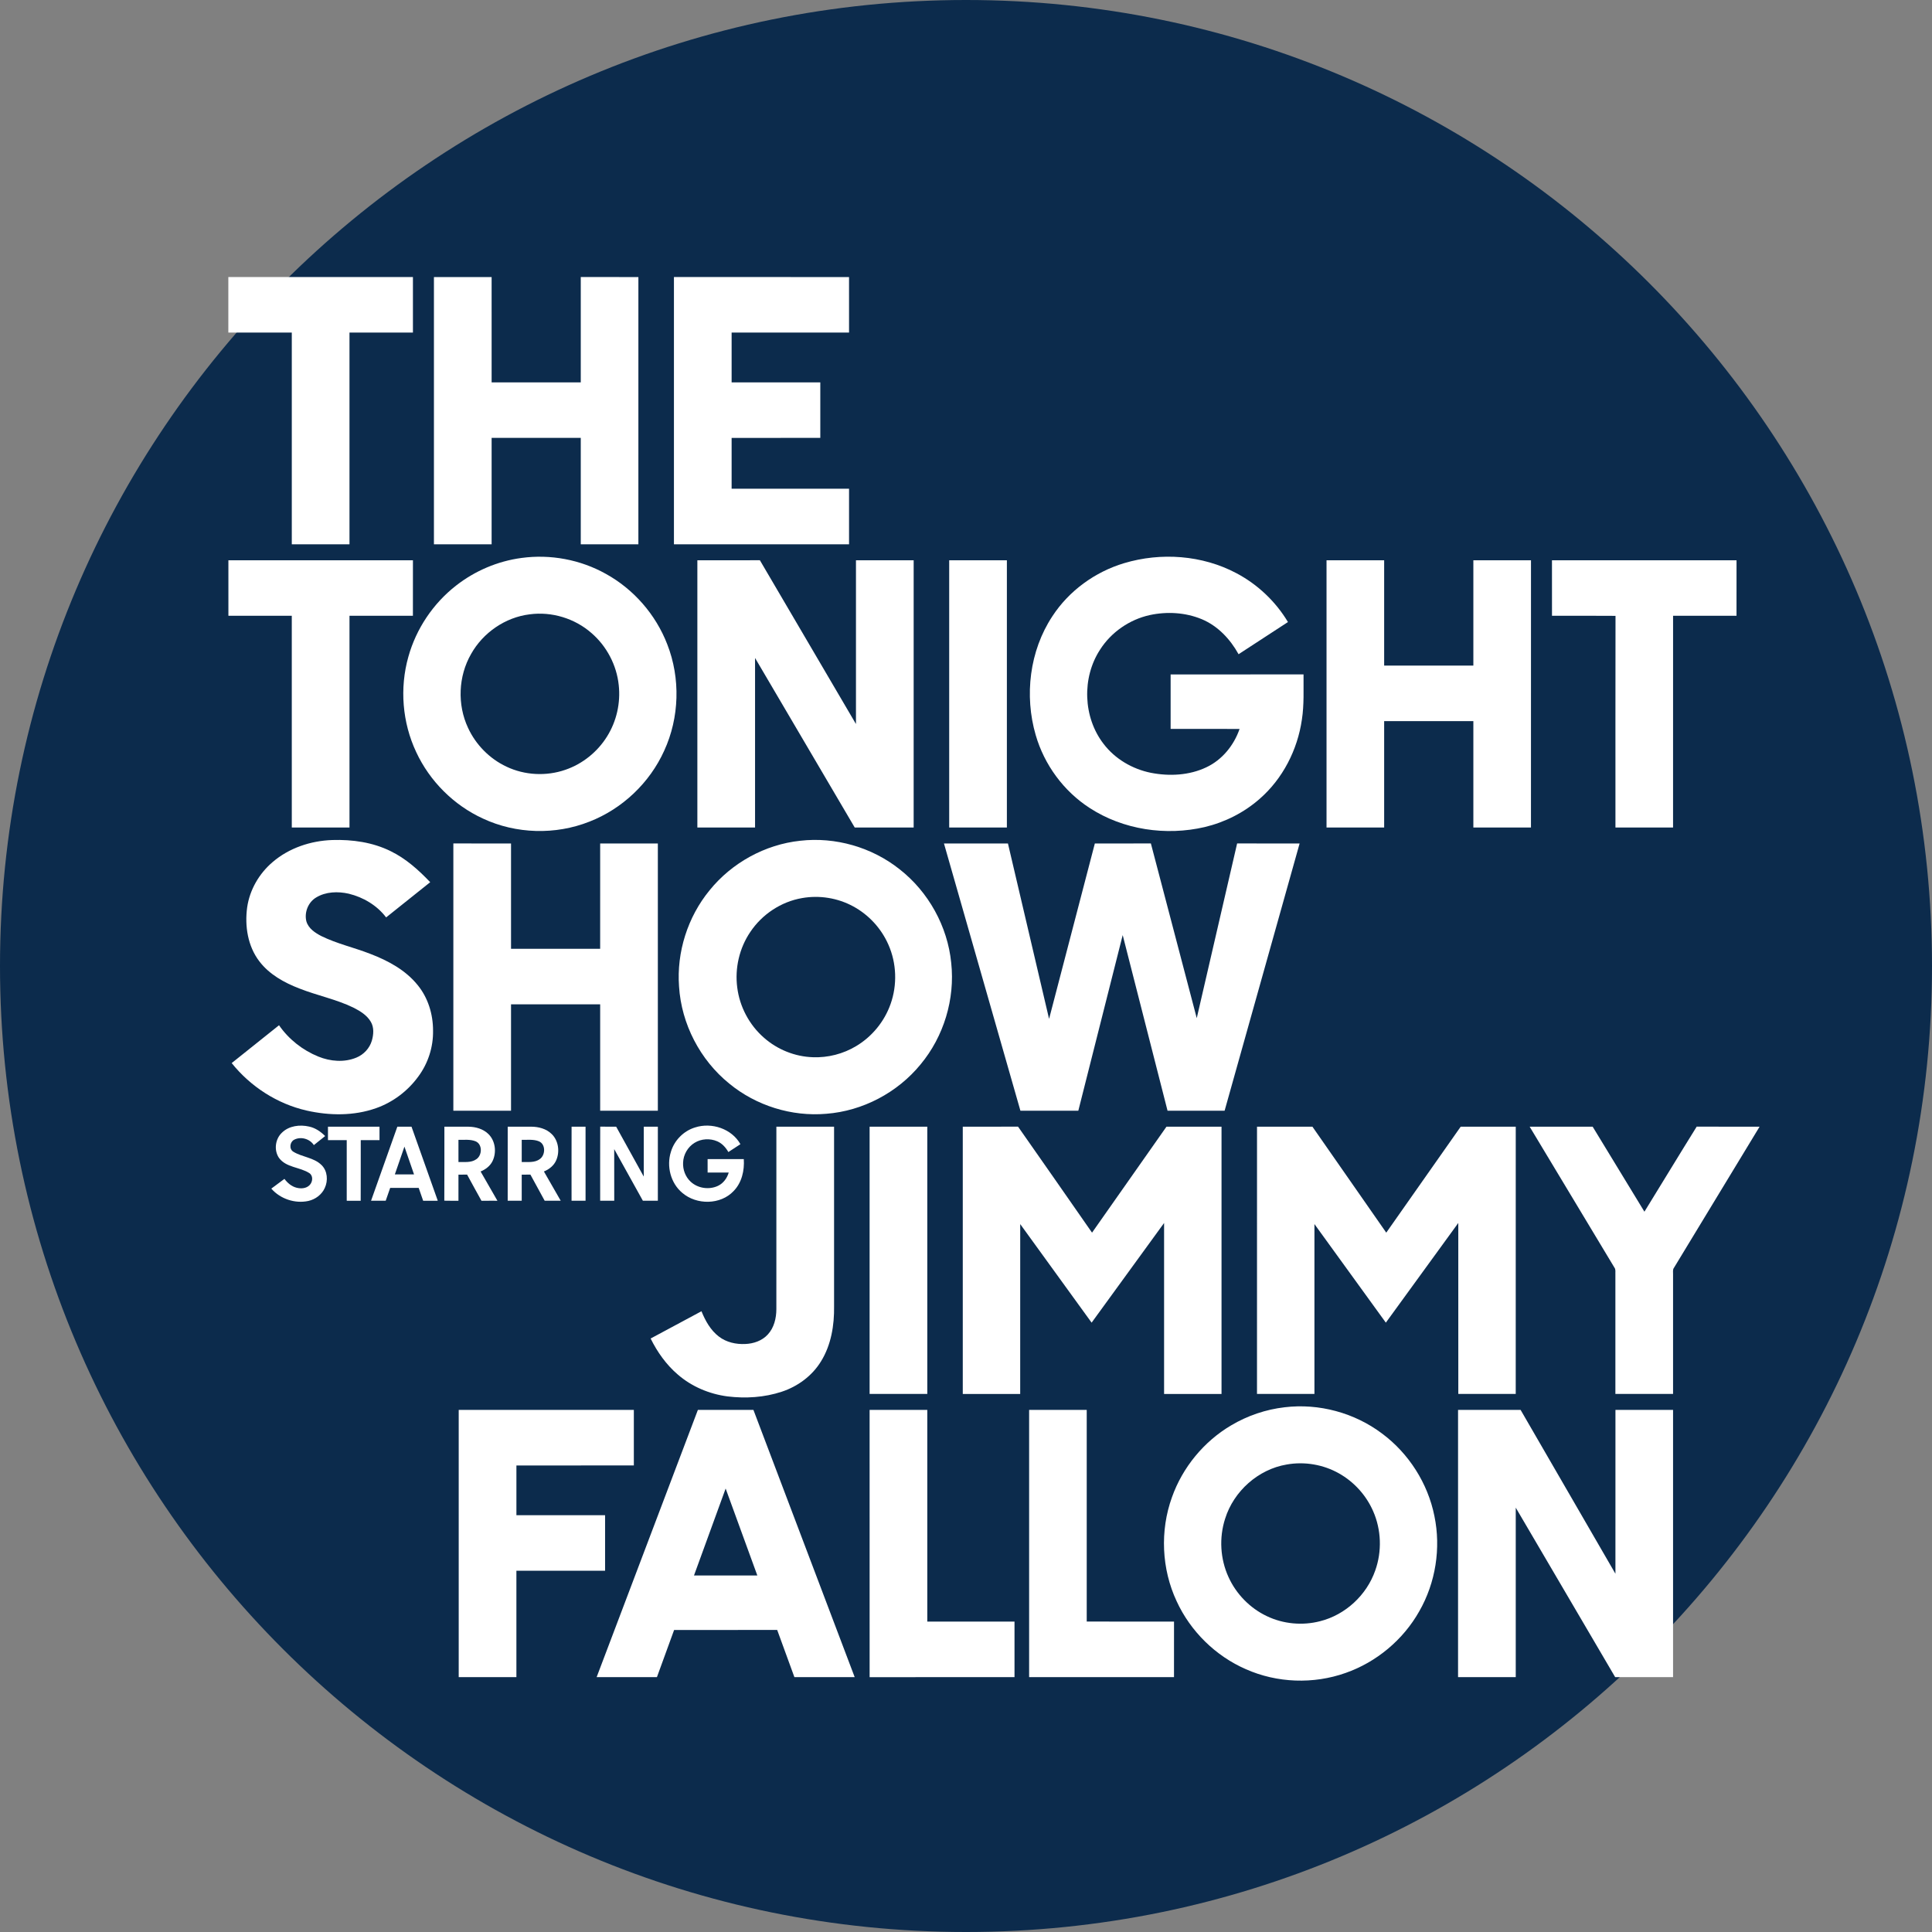
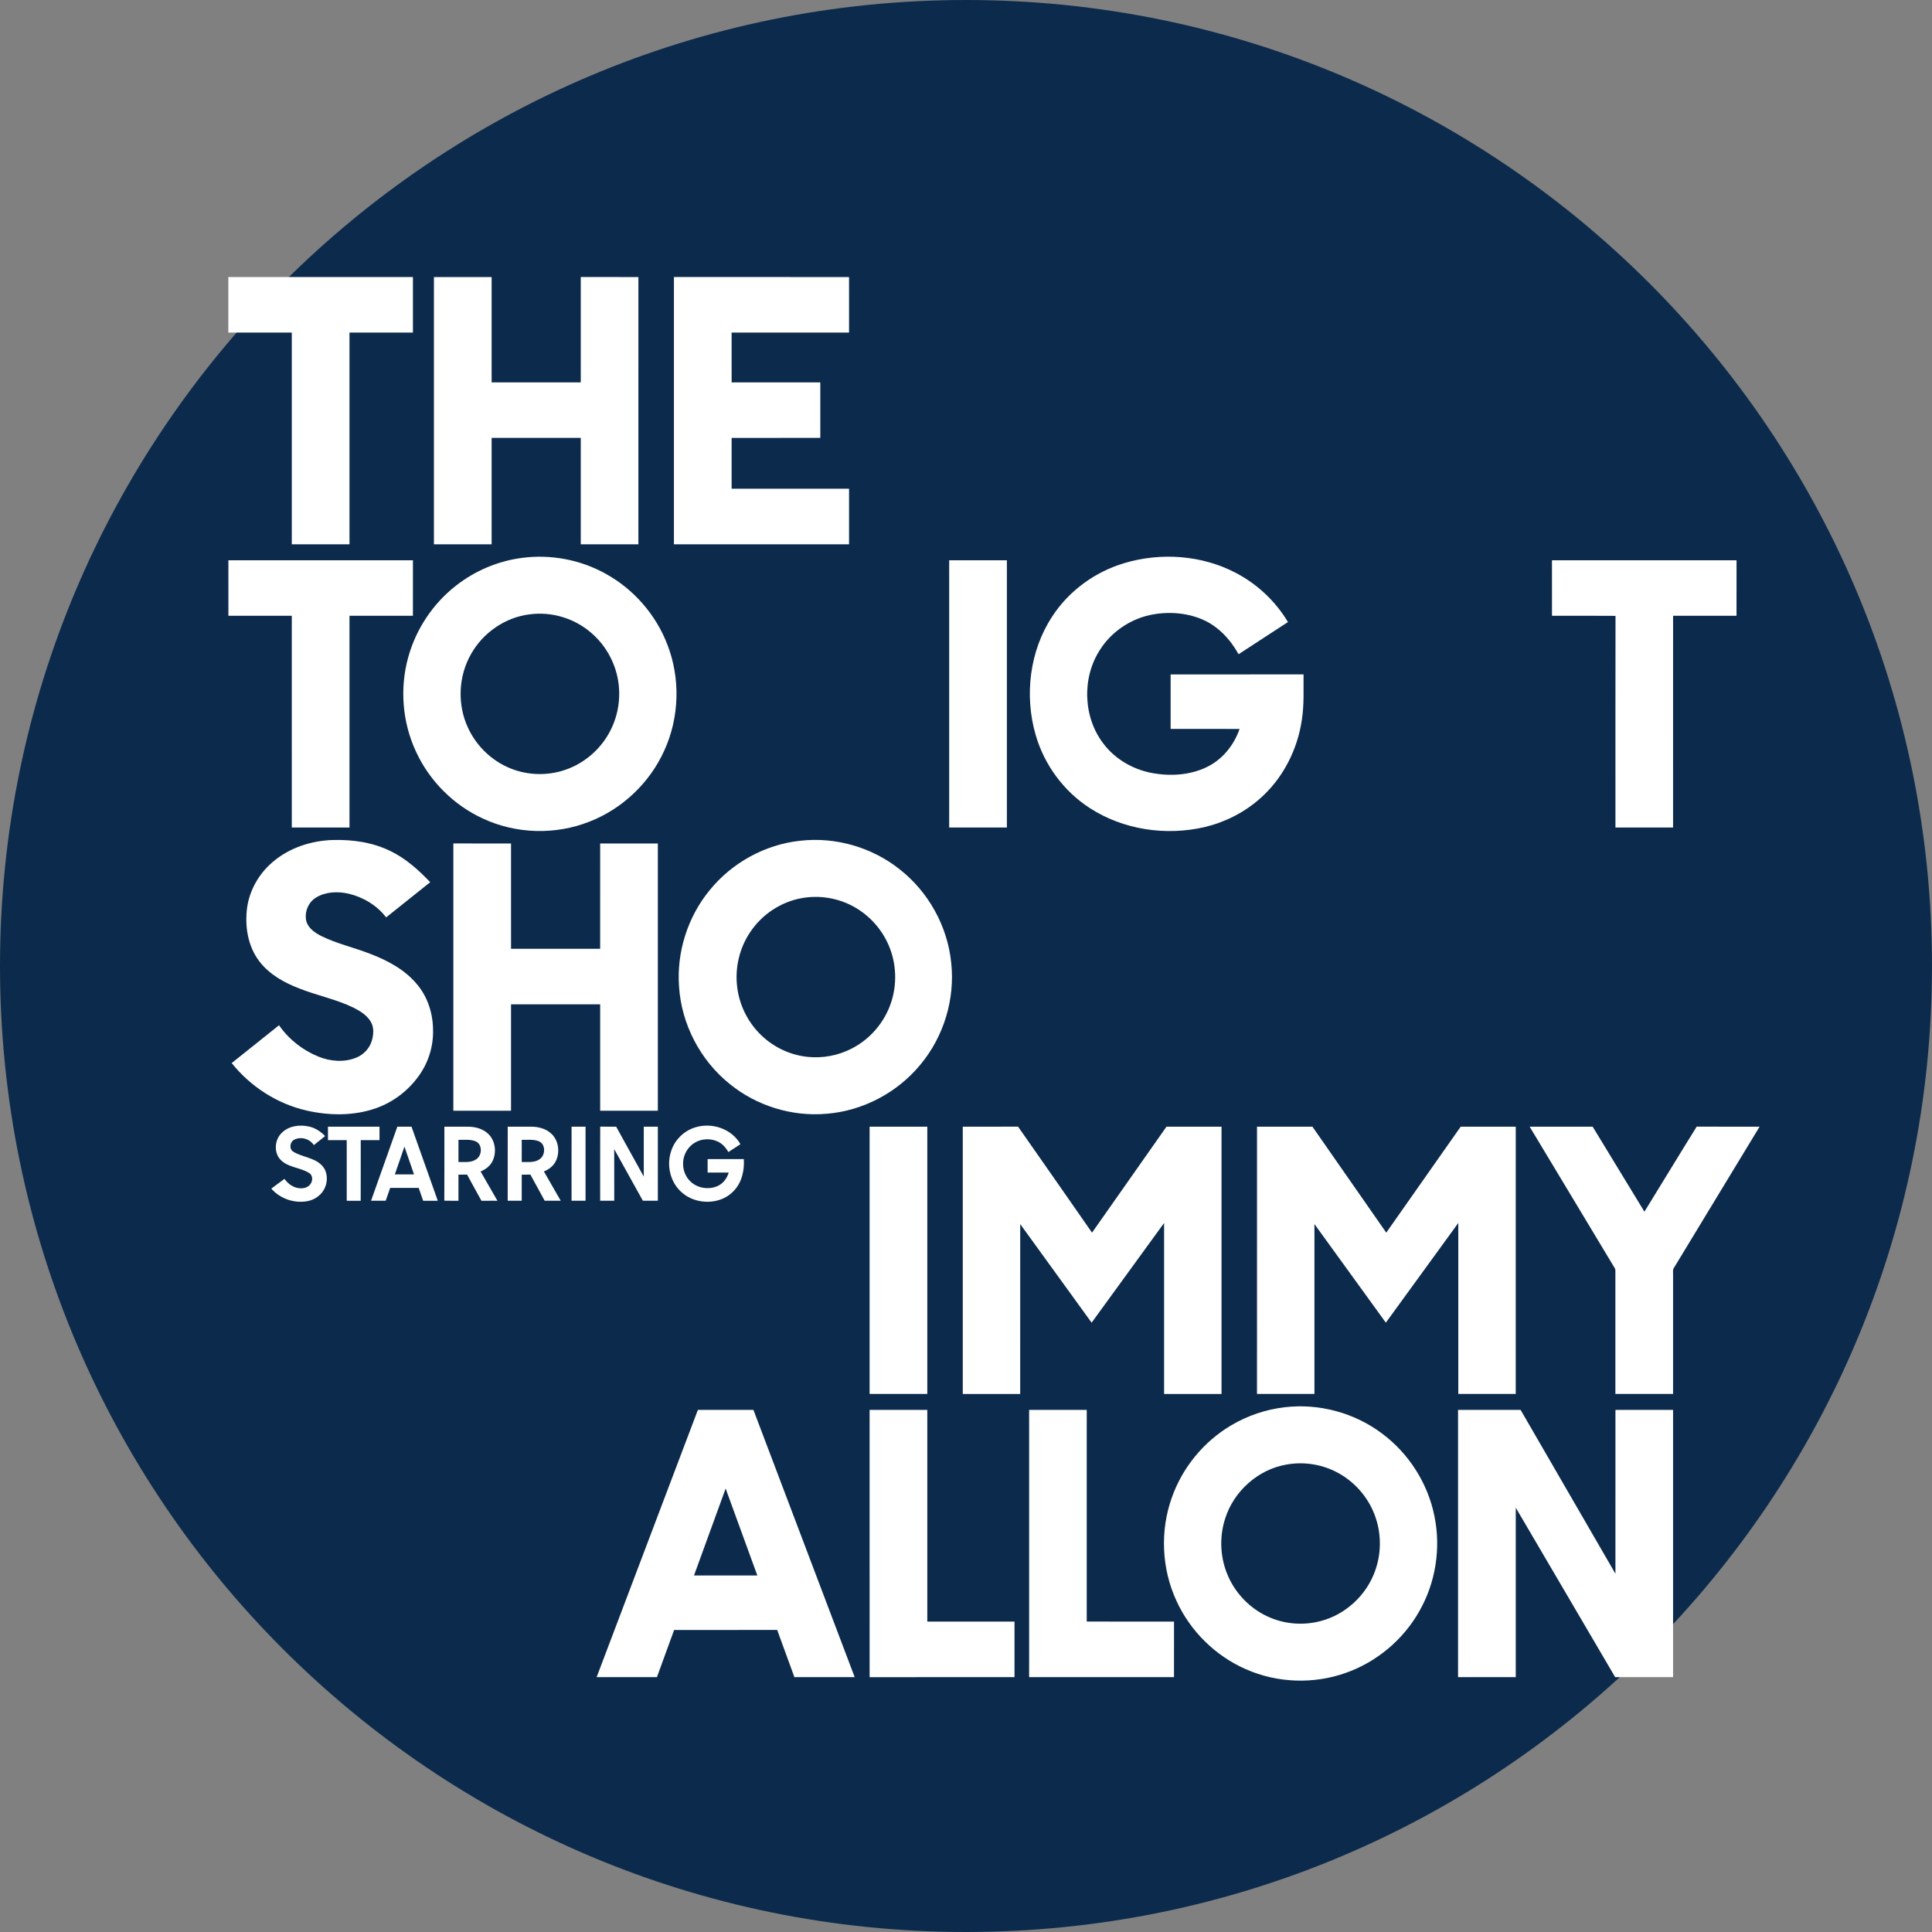
<svg xmlns="http://www.w3.org/2000/svg" version="1.1" id="Layer_1" x="0px" y="0px" width="1000px" height="1000px" viewBox="0 0 1000 1000" enable-background="new 0 0 1000 1000" xml:space="preserve">
  <rect x="0" y="0" width="1000" height="1000" fill="#808080" stroke="none" />
  <g>
    <path fill="#0C2B4C" d="M499.997,0C776.14,0,1000,223.855,1000,500c0,276.14-223.86,500-500.003,500C223.855,1000,0,776.14,0,500   C0,223.855,223.855,0,499.997,0L499.997,0z" />
    <path fill="#FFFFFF" d="M865.973,868.088h-29.959c-15.126-25.786-36.328-61.936-51.465-87.723c-0.011,29.243,0,58.485,0,87.723   c-9.961,0-19.911,0.006-29.861,0c0-46.109,0-92.215,0-138.33c10.785-0.011,21.571,0,32.367-0.005   c16.374,28.266,32.715,56.548,49.089,84.814c0.011-28.267,0-56.538,0.011-84.81c9.939-0.005,19.879-0.005,29.818-0.005V868.088   L865.973,868.088z" />
    <path fill="#FFFFFF" d="M224.604,143.403c9.953-0.005,19.906-0.005,29.858,0c0.005,18.175-0.002,36.344,0.005,54.519   c15.378-0.005,30.756,0,46.137-0.005c0.002-18.17-0.008-36.345,0.002-54.52c9.937,0.005,19.881,0,29.823,0.005   c-0.011,46.116,0.006,92.22-0.005,138.335c-9.942-0.005-19.881,0-29.818,0c-0.011-18.365,0-36.719-0.002-55.083   c-15.381-0.005-30.759,0.005-46.137,0c-0.005,18.354,0,36.713-0.005,55.078c-9.953,0.005-19.906,0.005-29.858,0   C224.609,235.623,224.609,189.513,224.604,143.403L224.604,143.403z" />
    <path fill="#FFFFFF" d="M348.831,281.738c-0.011-46.115-0.011-92.226-0.003-138.341c30.214,0.005,60.422,0,90.633,0.005   c0.005,9.581,0.005,19.157,0.005,28.733c-20.261,0-40.522-0.006-60.78,0c0,8.594-0.005,17.192,0,25.781   c15.3,0.011,30.596-0.006,45.901,0.005c-0.006,9.576,0,19.157,0,28.728c-15.305,0.011-30.602,0-45.901,0.011   c-0.005,8.768-0.005,17.535,0,26.302c20.258,0.011,40.52,0.011,60.78,0.011c0,9.586,0,19.173,0,28.76   C409.25,281.744,379.042,281.733,348.831,281.738L348.831,281.738z" />
    <path fill="#FFFFFF" d="M269.93,288.797c14.909-2.04,30.45,0.852,43.595,8.197c14.456,7.954,25.931,21.126,31.855,36.519   c6.882,17.572,6.304,37.906-1.589,55.051c-7.509,16.634-21.696,30.11-38.713,36.719c-17.573,6.966-37.972,6.413-55.105-1.595   c-15.106-6.922-27.563-19.363-34.559-34.435c-7.186-15.25-8.624-33.089-4.047-49.306c4.036-14.497,12.828-27.609,24.702-36.854   C245.831,295.454,257.636,290.43,269.93,288.797L269.93,288.797z M274.143,317.979L274.143,317.979   c-12.595,1.536-24.107,9.462-30.295,20.497c-6.644,11.518-7.24,26.248-1.582,38.281c4.02,8.719,11.163,15.967,19.86,20.052   c9.437,4.492,20.638,5.063,30.506,1.633c8.892-3.038,16.621-9.266,21.574-17.242c4.929-7.851,7.067-17.383,6.05-26.59   c-1.072-10.34-6.242-20.171-14.111-26.947C297.502,320.074,285.55,316.439,274.143,317.979L274.143,317.979z" />
    <path fill="#FFFFFF" d="M581.847,291.493c19.064-5.718,40.474-4.194,58.149,5.208c10.959,5.789,20.279,14.627,26.648,25.266   c-8.507,5.561-17.046,11.1-25.563,16.661c-4.297-7.791-10.742-14.675-19.065-18.142c-8.441-3.5-18.001-4.042-26.898-2.127   c-10.481,2.306-19.977,8.859-25.749,17.931c-9.473,14.529-8.789,34.978,1.834,48.73c5.946,7.813,14.92,13.054,24.501,14.985   c9.549,1.861,19.856,1.362,28.732-2.875c8.182-3.852,14.247-11.366,17.166-19.835c-11.893-0.017-23.796-0.005-35.688-0.011   c-0.012-9.402-0.012-18.799,0-28.201c22.927,0,45.854,0,68.793-0.005c-0.065,7.78,0.348,15.62-0.847,23.34   c-2.257,15.674-9.906,30.669-21.907,41.103c-8.063,7.091-17.926,12.055-28.342,14.551c-20.106,4.688-42.242,1.443-59.625-9.879   c-13.433-8.691-23.47-22.363-27.908-37.723c-5.945-20.442-3.189-43.587,8.605-61.469   C553.288,305.794,566.775,296.007,581.847,291.493L581.847,291.493z" />
    <path fill="#FFFFFF" d="M118.218,289.99c31.839,0.005,63.68-0.016,95.519,0.011c-0.02,9.576,0.016,19.146-0.017,28.728   c-10.943-0.017-21.883,0-32.826-0.011c-0.008,36.539-0.008,73.068,0,109.603c-9.955,0.011-19.908,0-29.861,0   c-0.005-36.529,0-73.063-0.005-109.603c-10.935,0-21.87,0.011-32.805,0C118.216,309.142,118.224,299.566,118.218,289.99   L118.218,289.99z" />
-     <path fill="#FFFFFF" d="M360.954,289.99c10.785-0.005,21.576,0.011,32.362-0.005c16.593,28.25,33.149,56.521,49.729,84.776   c0.005-28.255,0-56.51,0-84.771c9.953,0,19.908-0.005,29.866,0.005c-0.011,46.105,0,92.22-0.005,138.335   c-10.165,0-20.332-0.016-30.496,0c-17.22-29.242-34.394-58.512-51.598-87.771c0,29.259,0,58.507,0,87.76   c-9.953,0.011-19.906,0-29.858,0C360.954,382.216,360.954,336.101,360.954,289.99L360.954,289.99z" />
    <path fill="#FFFFFF" d="M491.301,289.99c9.958,0,19.908,0,29.858,0c0,46.11,0.011,92.226,0,138.341   c-9.95-0.011-19.9-0.011-29.858-0.011C491.301,382.216,491.301,336.101,491.301,289.99L491.301,289.99z" />
-     <path fill="#FFFFFF" d="M686.61,289.996c9.939-0.011,19.878-0.011,29.828,0c0,18.169,0,36.344,0,54.52   c15.387-0.005,30.784,0,46.17-0.005c0-18.175,0-36.35,0-54.52c9.939,0,19.89,0,29.829,0c-0.012,46.11,0,92.226-0.012,138.33   c-9.938,0-19.878,0.011-29.817,0c0-18.354-0.011-36.713,0-55.073c-15.386-0.011-30.783-0.005-46.17-0.005   c0,18.359,0,36.724,0,55.078c-9.95,0.011-19.889,0.011-29.828,0C686.61,382.21,686.61,336.101,686.61,289.996L686.61,289.996z" />
    <path fill="#FFFFFF" d="M803.299,289.996c31.847-0.011,63.683-0.011,95.529,0c-0.021,9.576,0,19.152-0.011,28.722   c-10.948,0-21.896,0.011-32.834,0c-0.011,36.539,0,73.068-0.011,109.603c-9.939,0-19.879,0.011-29.818,0   c0.021-36.518-0.054-73.036,0.033-109.554c-10.96-0.104-21.919-0.017-32.878-0.049C803.299,309.147,803.31,299.571,803.299,289.996   L803.299,289.996z" />
    <path fill="#FFFFFF" d="M141.078,446.235c8.528-7.346,19.775-11.062,30.933-11.442c10.313-0.315,20.898,1.155,30.214,5.783   c7.869,3.825,14.456,9.76,20.448,16.043c-7.604,6.076-15.213,12.147-22.816,18.234c-4.715-6.239-11.83-10.455-19.377-12.283   c-5.577-1.248-11.849-1.079-16.843,1.964c-4.14,2.463-6.226,7.753-5.048,12.397c1.093,3.678,4.53,5.919,7.758,7.59   c8.067,3.96,16.911,5.919,25.258,9.174c9.22,3.521,18.327,8.398,24.606,16.222c5.363,6.554,7.943,15.076,7.932,23.486   c0.174,8.49-2.561,16.976-7.62,23.795c-5.431,7.481-13.119,13.309-21.853,16.379c-11.502,4.086-24.165,3.912-35.968,1.243   c-15.237-3.478-29.034-12.408-38.78-24.577c8.165-6.532,16.328-13.064,24.504-19.58c5.007,7.248,12.223,12.934,20.383,16.228   c6.185,2.512,13.384,3.114,19.643,0.521c3.811-1.546,6.868-4.84,8.024-8.8c0.906-3.152,1.196-6.782-0.526-9.706   c-2.01-3.478-5.593-5.626-9.077-7.39c-8.905-4.318-18.698-6.233-27.867-9.857c-7.858-3.017-15.611-7.281-20.787-14.106   c-6.003-7.839-7.598-18.284-6.291-27.886C129.234,460.579,134.106,452.165,141.078,446.235L141.078,446.235z" />
    <path fill="#FFFFFF" d="M414.182,435.173c18.191-2.089,37.058,3.336,51.397,14.713c14.974,11.687,24.916,29.606,26.774,48.524   c2.024,18.701-3.831,38.07-15.864,52.523c-11.958,14.615-29.959,24.121-48.801,25.559c-17.939,1.557-36.339-4.199-50.233-15.636   c-15.091-12.218-24.767-30.859-25.982-50.244c-1.305-17.812,4.481-36.003,15.812-49.805   C378.781,446.587,395.985,437.109,414.182,435.173L414.182,435.173z M415.186,464.838L415.186,464.838   c-10.854,1.855-20.738,8.409-26.836,17.551c-5.664,8.338-8.073,18.776-6.752,28.76c1.237,9.917,6.22,19.309,13.74,25.9   c6.958,6.185,16.089,9.874,25.404,10.167c7.807,0.304,15.688-1.72,22.385-5.745c8.247-4.91,14.679-12.777,17.85-21.843   c3.499-9.863,3.106-21.062-1.128-30.637c-3.665-8.409-10.205-15.527-18.281-19.873   C433.586,464.773,424.126,463.265,415.186,464.838L415.186,464.838z" />
    <path fill="#FFFFFF" d="M234.657,436.572c9.947,0.011,19.895,0,29.85,0.005c0.005,18.175-0.005,36.344,0.005,54.525   c15.378-0.011,30.756,0,46.129-0.006c0.006-18.175,0-36.344,0.006-54.519c9.953-0.005,19.9,0,29.853,0   c0.006,46.11,0.011,92.22,0,138.335c-9.953,0-19.9,0-29.853,0c-0.006-18.359,0-36.719,0-55.078c-15.384-0.005-30.762,0-46.14,0   c0,18.359,0.005,36.714,0,55.078c-9.956,0-19.908,0-29.855,0C234.652,528.798,234.636,482.688,234.657,436.572L234.657,436.572z" />
-     <path fill="#FFFFFF" d="M488.593,436.578c11.035,0,22.073-0.005,33.119,0.005c7.097,30.263,14.193,60.525,21.289,90.788   c7.91-30.263,15.788-60.531,23.688-90.793c9.668-0.005,19.336,0.005,29.004-0.005c7.932,30.138,15.82,60.275,23.741,90.419   c6.977-30.133,13.922-60.281,20.898-90.419c10.785,0.011,21.571,0,32.346,0.005c-12.934,46.116-25.879,92.231-38.823,138.335   c-9.842-0.005-19.684,0.006-29.536-0.005c-7.736-30.301-15.462-60.607-23.209-90.907c-7.661,30.3-15.311,60.606-22.972,90.907   c-9.993,0.011-19.986,0-29.97,0.005C514.963,528.809,501.779,482.693,488.593,436.578L488.593,436.578z" />
    <path fill="#FFFFFF" d="M145.937,586.263c3.643-3.58,9.248-4.253,14.054-3.151c3.223,0.684,6.011,2.604,8.298,4.915   c-1.948,1.557-3.898,3.119-5.846,4.677c-2.119-3.293-6.809-4.611-10.265-2.745c-2.175,1.198-2.625,4.752-0.399,6.142   c4.62,2.869,10.707,2.979,14.695,6.982c3.06,3.021,3.394,8.013,1.638,11.794c-1.538,3.445-4.845,5.908-8.496,6.733   c-6.928,1.503-14.529-1.042-19.194-6.381c2.259-1.687,4.527-3.363,6.792-5.04c1.565,2.078,3.644,3.891,6.215,4.558   c2.292,0.618,5.076,0.461,6.814-1.329c1.611-1.606,1.958-4.726-0.052-6.158c-4.948-3.261-12.128-2.832-15.847-8.013   C141.71,595.274,142.464,589.508,145.937,586.263L145.937,586.263z" />
    <path fill="#FFFFFF" d="M359.798,583.551c8.58-2.768,18.948,0.688,23.443,8.675c-2.075,1.361-4.169,2.696-6.236,4.069   c-1.356-2.339-3.229-4.487-5.765-5.556c-3.738-1.617-8.282-1.378-11.751,0.792c-3.513,2.148-5.794,6.125-5.922,10.237   c-0.182,3.608,1.183,7.308,3.833,9.798c3.719,3.56,9.714,4.422,14.328,2.176c2.731-1.329,4.614-3.971,5.458-6.836   c-3.643-0.021-7.286-0.005-10.924-0.011c-0.011-2.322-0.006-4.639-0.006-6.955c6.242-0.011,12.481-0.006,18.726-0.006   c0.402,5.897-1.014,12.186-5.241,16.526c-6.782,7.242-19.2,7.302-26.592,0.96c-6.052-5.029-8.247-13.835-5.887-21.246   C349.018,590.24,353.863,585.341,359.798,583.551L359.798,583.551z" />
    <path fill="#FFFFFF" d="M169.756,583.171c8.892-0.006,17.787,0,26.674,0c0.005,2.311,0.005,4.633,0.005,6.955   c-3.239,0-6.475-0.006-9.708,0c-0.027,10.471,0.035,20.937-0.033,31.401c-2.406-0.032-4.82-0.016-7.227-0.021   c-0.008-10.46,0-20.92,0-31.38c-3.236-0.006-6.478,0-9.711,0C169.751,587.804,169.756,585.487,169.756,583.171L169.756,583.171z" />
    <path fill="#FFFFFF" d="M205.661,583.176c2.439-0.016,4.883-0.011,7.335-0.005c4.538,12.776,9.071,25.553,13.601,38.335   c-2.525,0.006-5.043,0-7.568,0.006c-0.778-2.219-1.543-4.449-2.316-6.662c-4.921-0.006-9.836,0.005-14.751,0   c-0.792,2.208-1.549,4.438-2.322,6.656c-2.531,0-5.062,0-7.584,0C196.582,608.729,201.134,595.953,205.661,583.176L205.661,583.176   z M204.373,607.861L204.373,607.861c3.31-0.006,6.619-0.006,9.926,0c-1.647-4.796-3.313-9.581-4.962-14.366   C207.666,598.274,206.022,603.065,204.373,607.861L204.373,607.861z" />
    <path fill="#FFFFFF" d="M230.013,583.176c4.177-0.005,8.355-0.027,12.535,0.006c3.665,0.049,7.481,1.123,10.178,3.722   c3.684,3.521,4.405,9.494,2.24,14.014c-1.226,2.571-3.616,4.378-6.209,5.437c2.905,5.045,5.808,10.102,8.708,15.152   c-2.748,0.011-5.499-0.027-8.247,0.027c-2.55-4.476-4.942-9.05-7.446-13.553c-1.495,0-2.984,0.006-4.473,0.011   c-0.005,4.503,0.005,9.012-0.005,13.515c-2.438-0.016-4.88,0.049-7.319-0.038C230.054,608.702,229.986,595.931,230.013,583.176   L230.013,583.176z M237.294,589.969L237.294,589.969c0.005,3.83,0,7.655,0.005,11.49c3.095-0.086,6.557,0.473,9.248-1.448   c3.076-2.034,3.25-7.731-0.372-9.271C243.359,589.605,240.253,590.05,237.294,589.969L237.294,589.969z" />
    <path fill="#FFFFFF" d="M262.79,583.171c4.04,0,8.079-0.011,12.121,0c3.797,0.005,7.813,1.036,10.59,3.76   c3.559,3.385,4.315,9.065,2.449,13.503c-1.166,2.795-3.659,4.813-6.426,5.914c2.895,5.057,5.805,10.107,8.705,15.158   c-2.767,0-5.534,0-8.303,0c-2.466-4.503-4.916-9.017-7.381-13.52c-1.505-0.006-3.006,0-4.5,0.005c0,4.503,0,9.012,0,13.515   c-2.42,0-4.842,0-7.262,0C262.79,608.729,262.782,595.947,262.79,583.171L262.79,583.171z M270.047,589.963L270.047,589.963   c-0.003,3.825-0.003,7.661,0,11.496c3.141-0.081,6.689,0.488,9.377-1.535c2.935-2.078,3.095-7.601-0.42-9.158   C276.177,589.583,273.022,590.061,270.047,589.963L270.047,589.963z" />
    <path fill="#FFFFFF" d="M295.836,621.506c0-12.782-0.032-25.564,0.017-38.341c2.406,0.011,4.815-0.005,7.227,0.006   c0.011,12.776,0.005,25.559,0.005,38.335C300.667,621.506,298.248,621.506,295.836,621.506L295.836,621.506z" />
    <path fill="#FFFFFF" d="M310.647,621.506c0.011-12.782-0.038-25.569,0.024-38.352c2.748,0.027,5.501,0.006,8.257,0.017   c4.763,8.604,9.508,17.226,14.285,25.83c0.008-8.616-0.008-17.226,0.008-25.83c2.419-0.006,4.85-0.011,7.284,0.005   c0,12.771,0,25.554,0,38.33c-2.588,0.006-5.17,0-7.748,0c-4.951-8.902-9.898-17.816-14.841-26.725   c0.036,8.908,0.008,17.816,0.017,26.725C315.506,621.506,313.075,621.506,310.647,621.506L310.647,621.506z" />
-     <path fill="#FFFFFF" d="M401.853,583.176c9.956-0.011,19.903-0.005,29.861-0.005c0,30.957-0.005,61.914,0,92.871   c0.166,9.868-1.495,20.101-6.771,28.603c-4.565,7.486-12.012,12.961-20.288,15.695c-9.004,2.983-18.726,3.586-28.106,2.436   c-9.41-1.226-18.517-5.067-25.708-11.301c-5.981-5.105-10.612-11.638-14.073-18.663c8.77-4.704,17.526-9.445,26.313-14.117   c2,4.942,4.709,9.837,9.025,13.119c3.85,2.968,8.854,4.068,13.65,3.835c4.283-0.162,8.691-1.671,11.637-4.894   c3.274-3.516,4.441-8.463,4.449-13.156C401.861,646.126,401.85,614.648,401.853,583.176L401.853,583.176z" />
    <path fill="#FFFFFF" d="M450.108,583.171c9.956,0,19.903-0.006,29.856,0c0.005,46.109,0,92.22,0.005,138.335   c-9.953,0-19.906,0-29.861-0.011C450.108,675.391,450.106,629.28,450.108,583.171L450.108,583.171z" />
    <path fill="#FFFFFF" d="M498.332,583.176c9.535-0.032,19.072,0.038,28.6-0.038c12.847,18.235,25.521,36.6,38.303,54.883   c12.858-18.277,25.684-36.572,38.531-54.855c9.494,0.006,18.988,0,28.493,0.006c0,46.109,0,92.22,0,138.335   c-9.906-0.011-19.824,0-29.73,0c0-29.497,0-58.989,0-88.492c-12.511,17.188-25,34.396-37.511,51.589   c-12.326-17.003-24.631-34.027-36.958-51.02c-0.011,29.302,0,58.61-0.011,87.923c-9.906-0.011-19.813,0-29.717,0   C498.329,675.391,498.329,629.28,498.332,583.176L498.332,583.176z" />
    <path fill="#FFFFFF" d="M650.629,583.171c9.56,0,19.119-0.006,28.679,0c12.739,18.288,25.478,36.566,38.216,54.85   c12.858-18.272,25.684-36.562,38.521-54.845c9.494-0.011,18.999-0.005,28.505-0.005c0,46.109,0,92.22-0.011,138.335   c-9.907,0-19.813-0.011-29.721,0c-0.011-29.503,0.022-58.995-0.011-88.498c-12.489,17.204-25,34.392-37.5,51.595   c-12.315-17.003-24.631-34.027-36.957-51.025c-0.011,29.303,0,58.61,0,87.918c-9.918,0.011-19.824,0.011-29.731,0   C650.629,675.391,650.618,629.275,650.629,583.171L650.629,583.171z" />
    <path fill="#FFFFFF" d="M791.754,583.176c10.861-0.011,21.733-0.005,32.605-0.005c8.931,14.659,17.86,29.329,26.791,43.999   c9.049-14.659,17.958-29.416,27.062-44.037c10.851,0.087,21.69,0.005,32.541,0.043c-14.778,24.338-29.535,48.688-44.314,73.031   c-0.748,0.965-0.401,2.24-0.466,3.374c0.011,20.638,0,41.276,0,61.925c-9.95,0-19.9-0.011-29.851,0c0-20.644-0.011-41.281,0-61.919   c-0.076-1.183,0.271-2.501-0.51-3.5C820.985,631.793,806.358,607.481,791.754,583.176L791.754,583.176z" />
    <path fill="#FFFFFF" d="M664.952,728.396c17.72-2.127,36.122,2.854,50.369,13.579c13.856,10.292,23.741,25.792,27.127,42.725   c3.45,16.661,0.64,34.527-7.835,49.29c-8.322,14.762-22.135,26.329-38.14,31.922c-16.623,5.903-35.481,5.23-51.606-1.937   c-15.7-6.841-28.688-19.618-35.84-35.184c-7.813-16.699-8.68-36.469-2.43-53.803c5.49-15.479,16.536-28.917,30.696-37.251   C645.725,732.731,655.208,729.514,664.952,728.396L664.952,728.396z M665.994,758.029L665.994,758.029   c-14.746,2.479-27.42,13.803-31.869,28.033c-3.179,9.83-2.561,20.85,1.758,30.24c3.982,8.778,11.133,16.098,19.857,20.221   c8.496,4.074,18.446,4.975,27.561,2.604c13.086-3.294,24.089-13.504,28.516-26.227c3.548-9.896,3.157-21.137-1.096-30.751   c-3.57-8.176-9.863-15.131-17.633-19.504C684.95,758.029,675.195,756.38,665.994,758.029L665.994,758.029z" />
-     <path fill="#FFFFFF" d="M237.43,729.758c30.216-0.005,60.433-0.011,90.646,0c-0.005,9.587,0,19.174,0,28.76   c-20.261,0.011-40.522,0-60.78,0.006c-0.005,8.583-0.005,17.16,0,25.748c15.297,0.006,30.597,0,45.896,0.006   c0,9.57,0.005,19.146,0,28.732c-15.302,0-30.602-0.011-45.901,0c0,18.359,0.005,36.719,0,55.078c-9.953,0-19.906,0.006-29.861,0   C237.43,821.973,237.43,775.868,237.43,729.758L237.43,729.758z" />
    <path fill="#FFFFFF" d="M361.225,729.758c9.581-0.011,19.163,0,28.746-0.005c17.483,46.109,34.95,92.22,52.417,138.335   c-10.403,0-20.809,0-31.207,0c-2.979-8.138-5.933-16.287-8.908-24.425c-17.787,0.006-35.571-0.017-53.355,0.011   c-2.949,8.144-5.925,16.276-8.893,24.414c-10.406,0-20.809,0.006-31.209,0C326.28,821.973,343.764,775.873,361.225,729.758   L361.225,729.758z M375.594,770.465L375.594,770.465c-5.456,15.001-10.927,29.991-16.385,44.997c10.929,0,21.854,0,32.783,0   C386.534,800.456,381.076,785.455,375.594,770.465L375.594,770.465z" />
    <path fill="#FFFFFF" d="M450.108,729.758c9.956-0.005,19.903-0.005,29.856-0.005c0.005,36.528,0,73.052,0.005,109.57   c15.044,0,30.089,0,45.139,0c0,9.592,0,19.179,0,28.765c-25,0.006-49.997,0-74.992,0.006   C450.101,821.979,450.108,775.868,450.108,729.758L450.108,729.758z" />
    <path fill="#FFFFFF" d="M532.672,729.753c9.938,0.005,19.878-0.006,29.817,0.005c0,36.523,0,73.042,0,109.56   c15.061,0.011,30.121,0,45.183,0.011c0,9.587,0,19.174-0.012,28.76c-25,0.006-49.988,0-74.988,0   C532.66,821.979,532.66,775.868,532.672,729.753L532.672,729.753z" />
    <polygon fill="#FFFFFF" points="151.031,281.733 180.892,281.733 180.892,172.136 213.734,172.136 213.734,143.397    118.188,143.397 118.188,172.136 151.031,172.136 151.031,281.733  " />
  </g>
</svg>